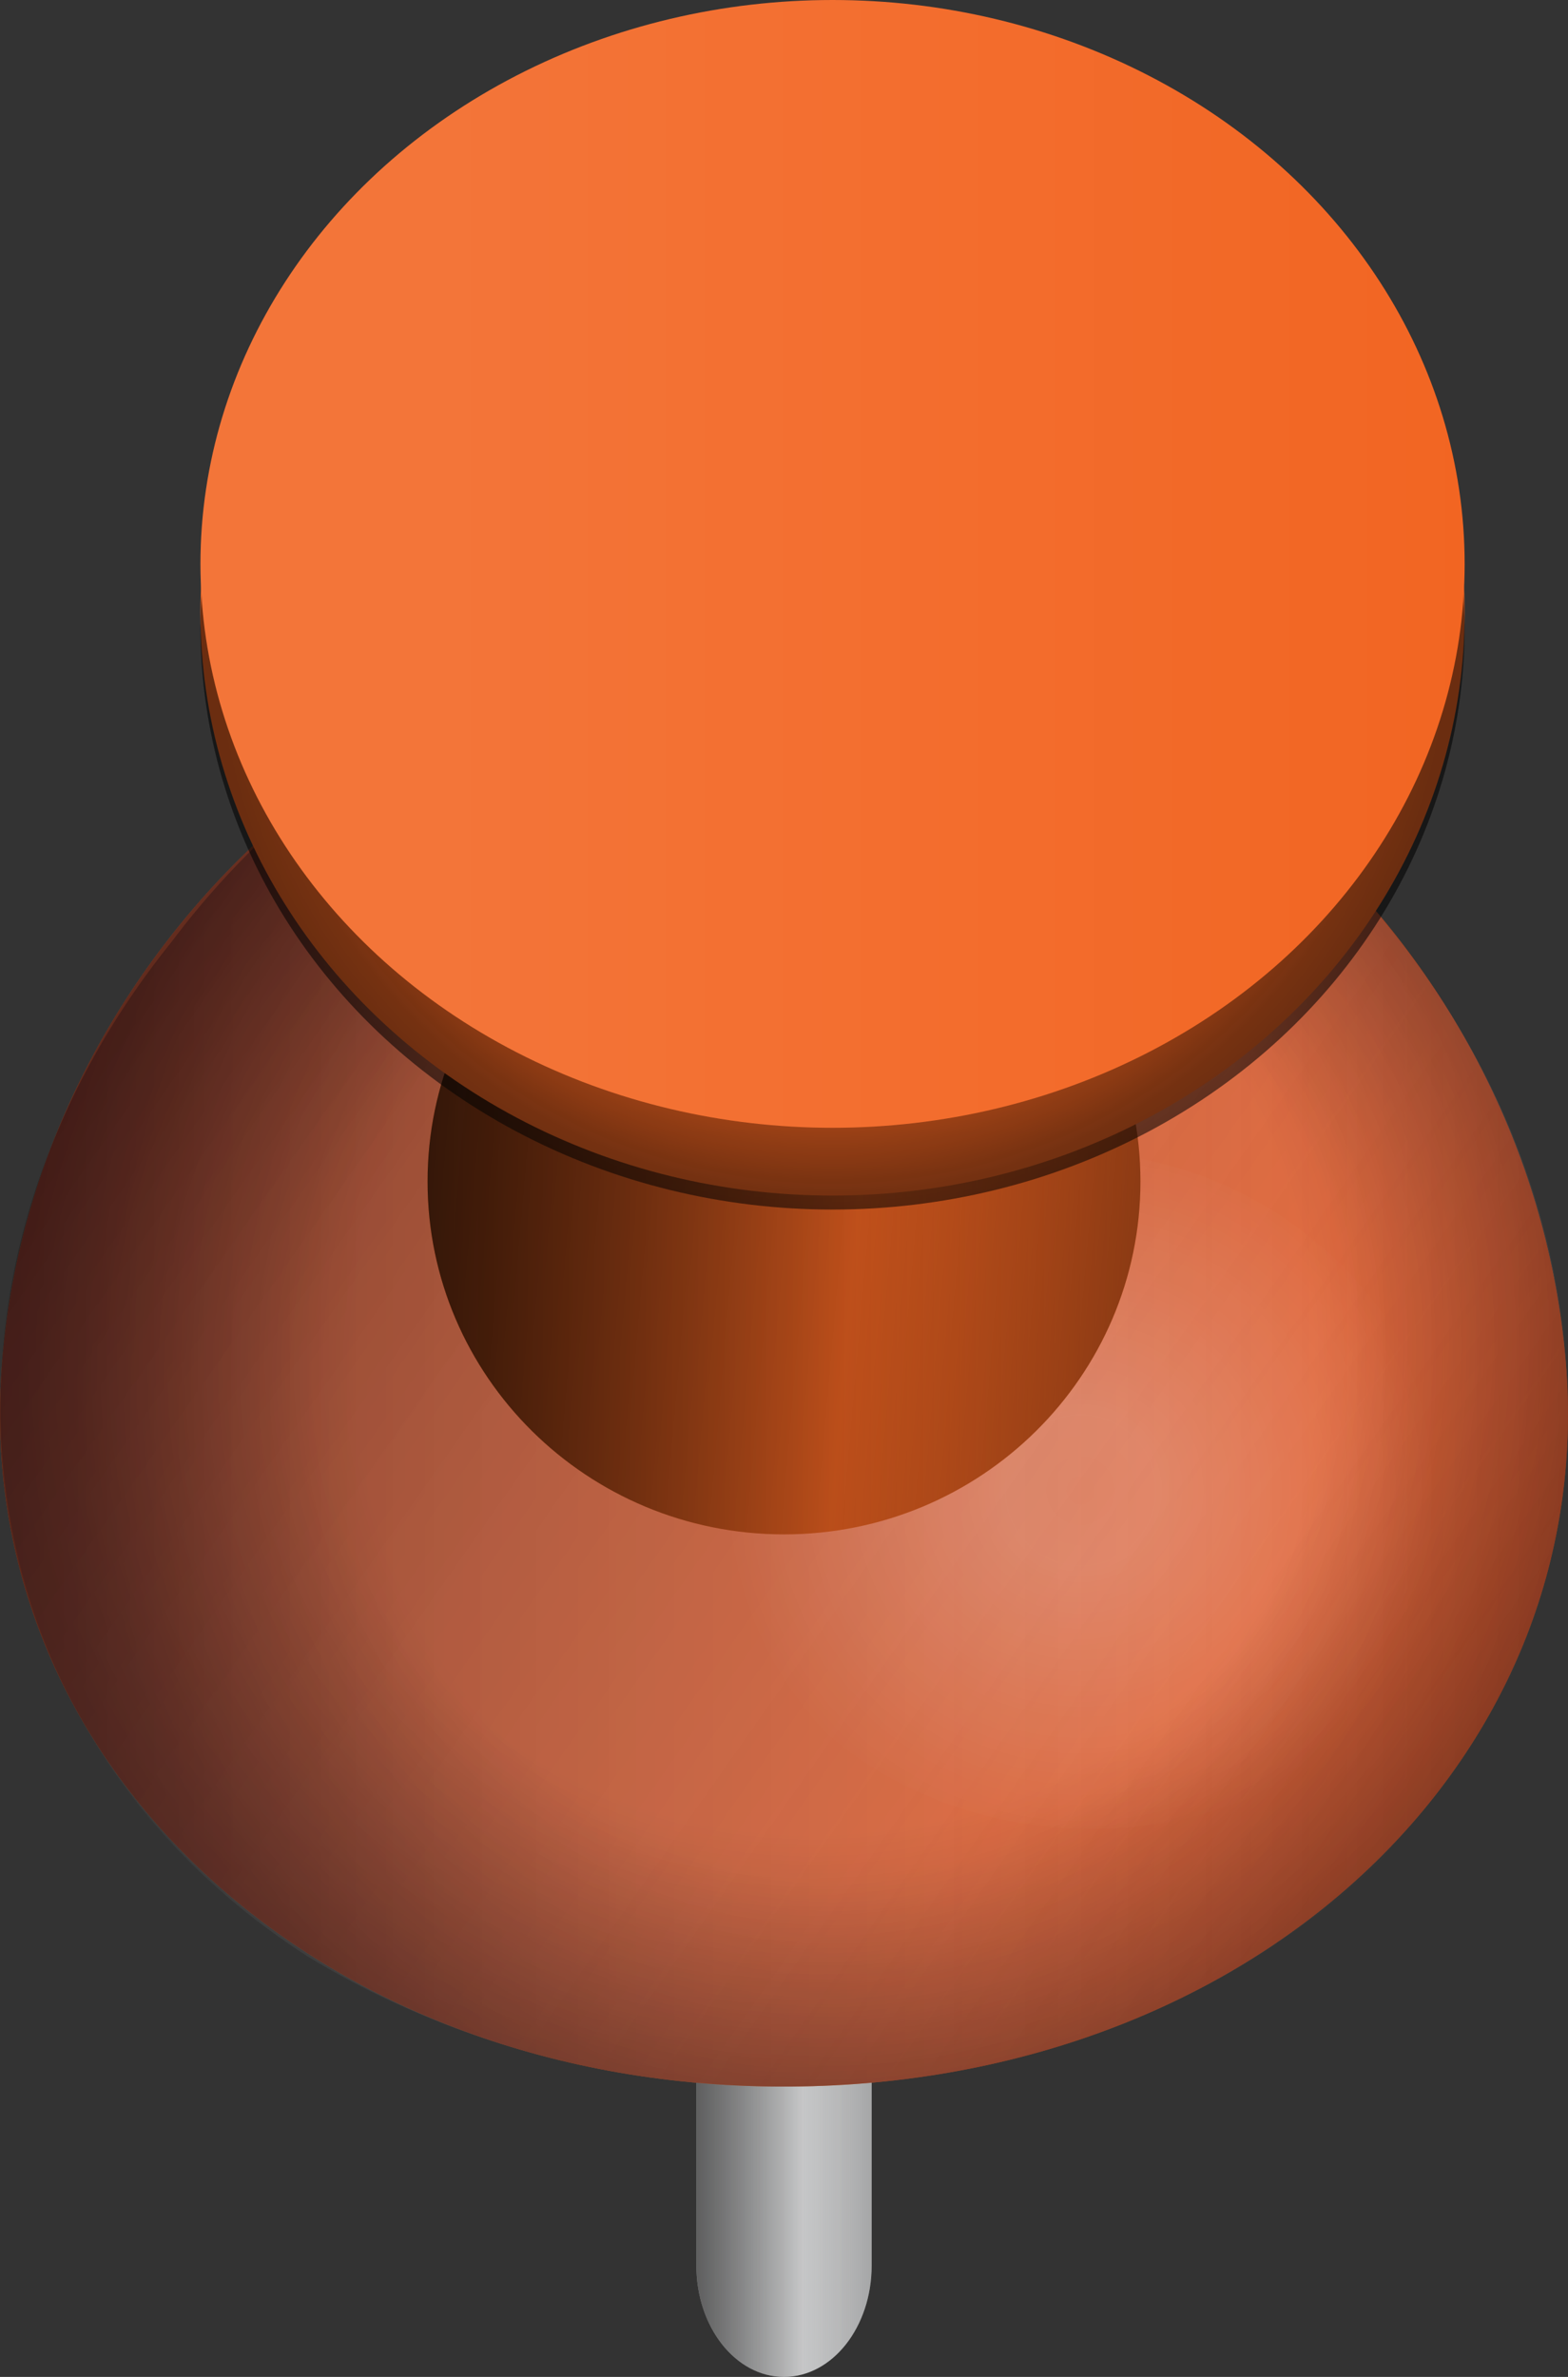
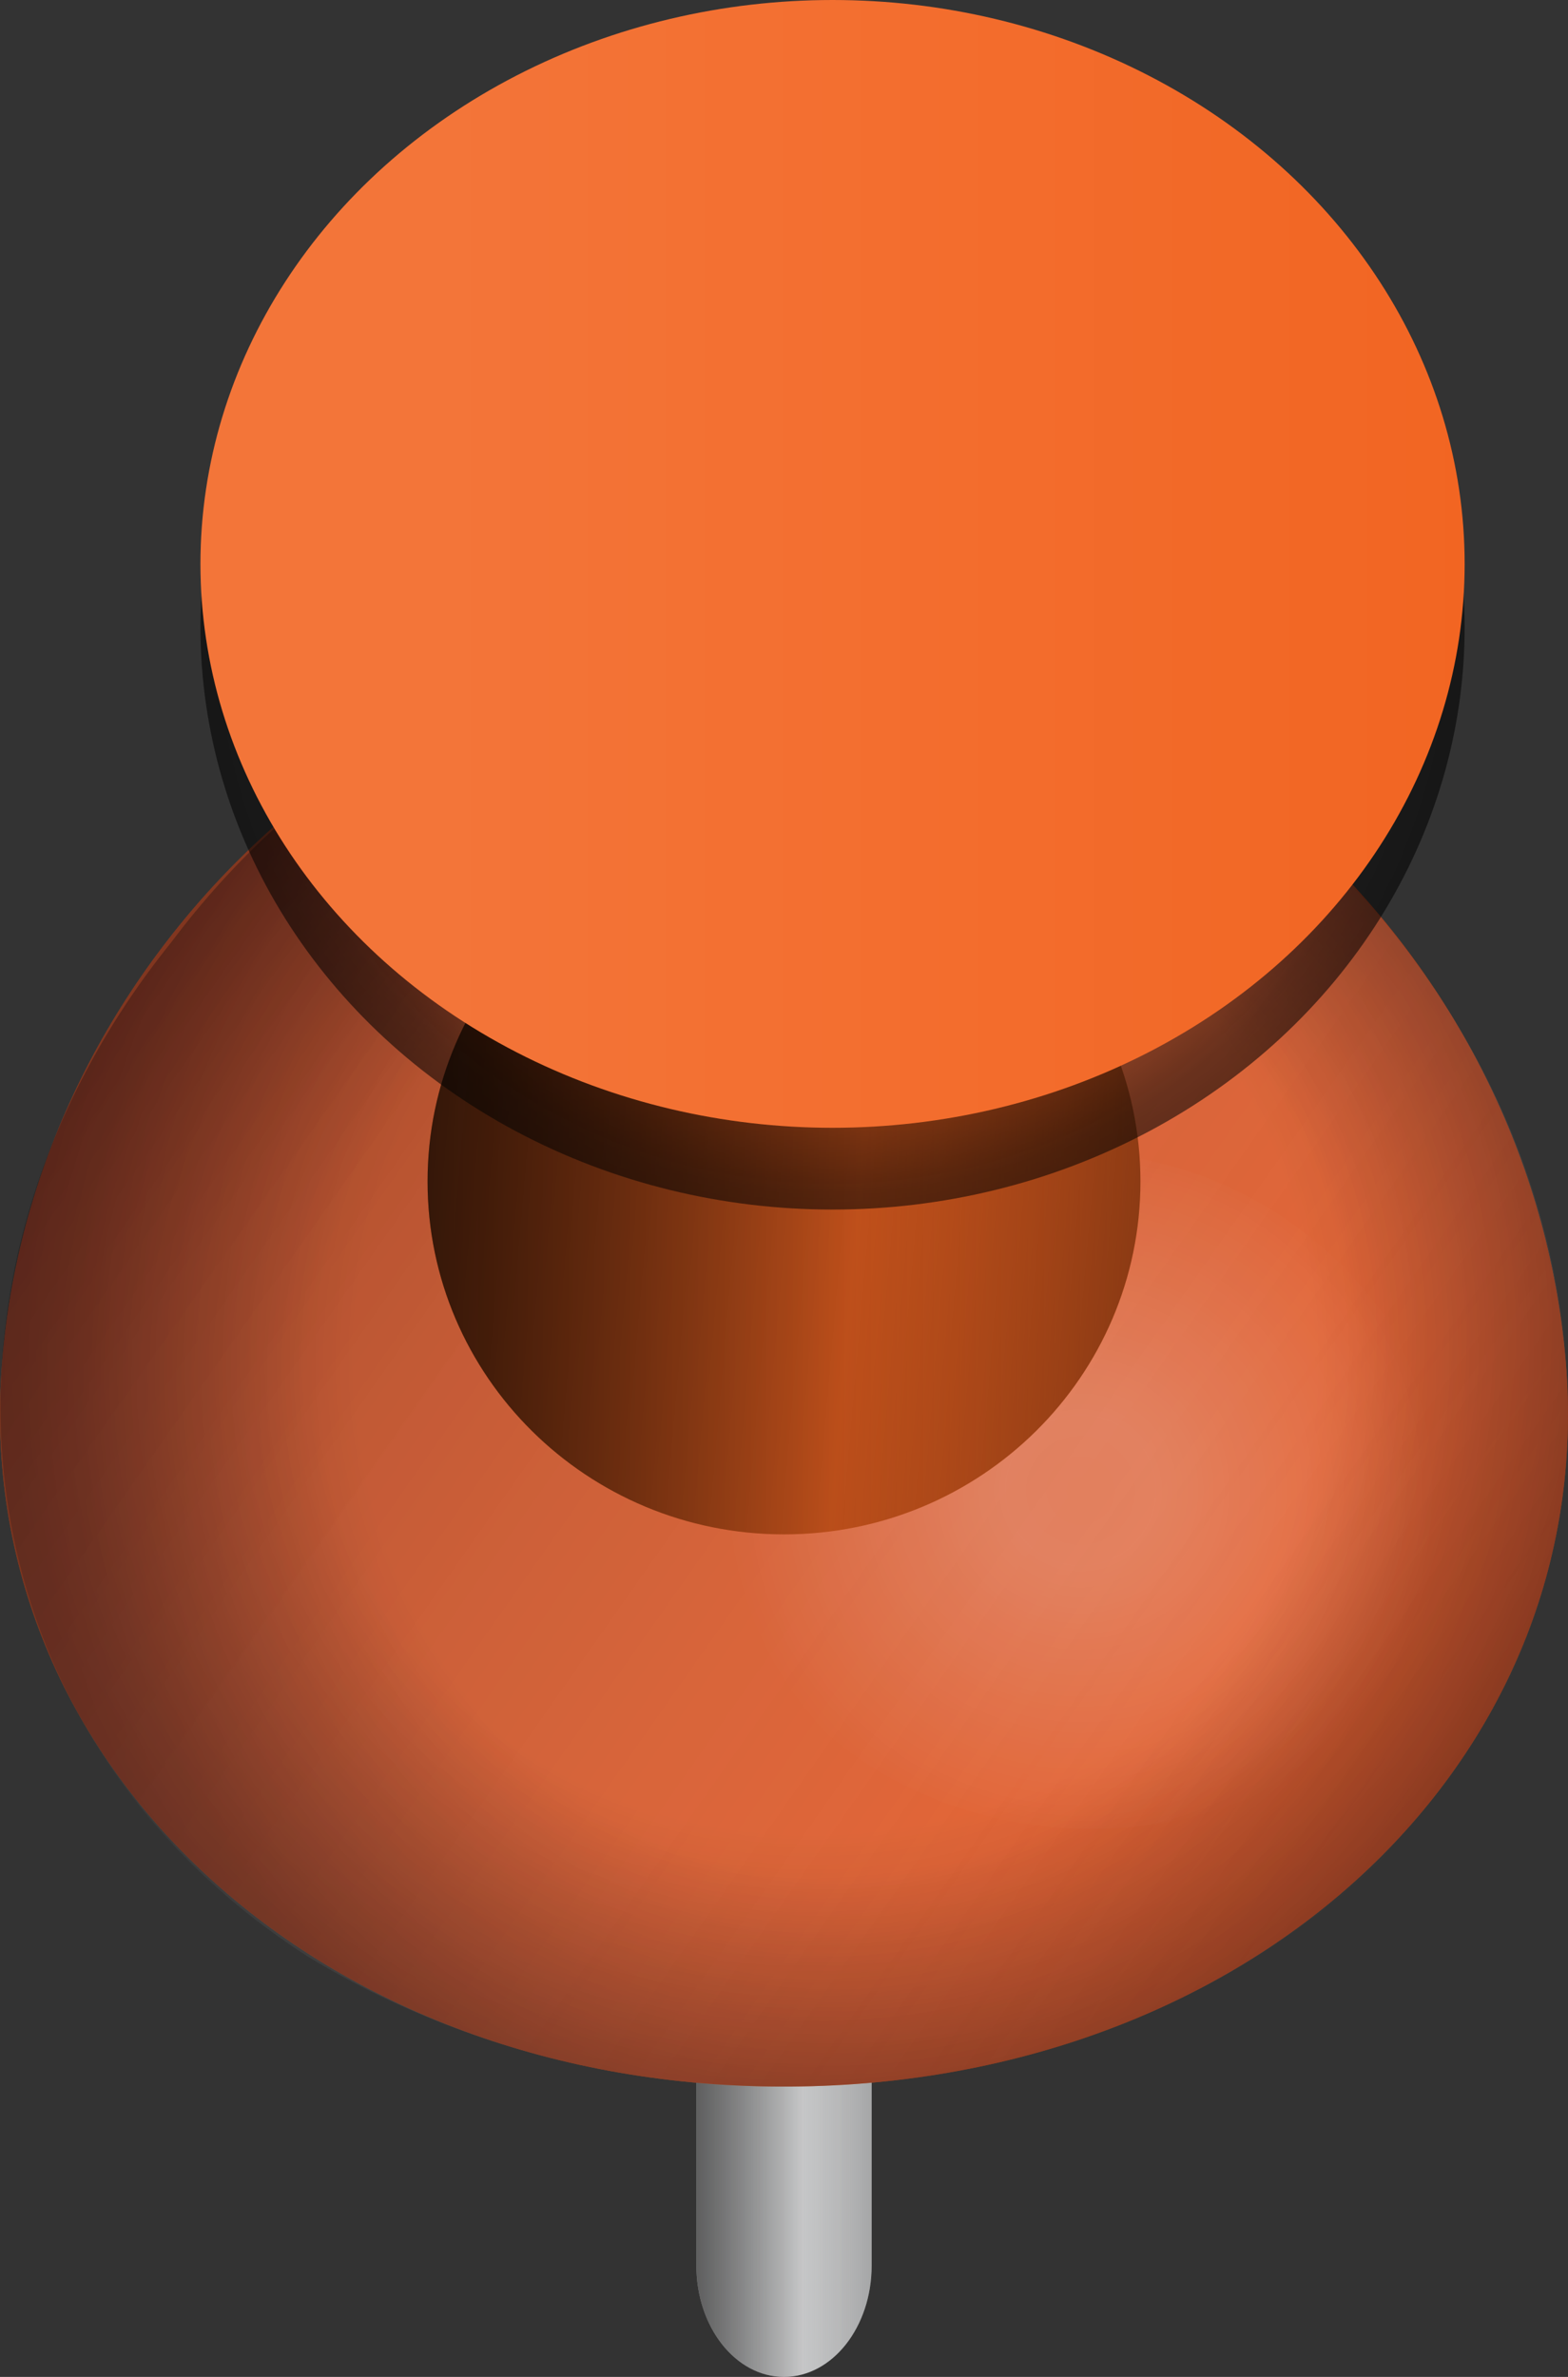
<svg xmlns="http://www.w3.org/2000/svg" xmlns:xlink="http://www.w3.org/1999/xlink" version="1.1" id="Layer_1" x="0px" y="0px" width="100px" height="151.594px" viewBox="0 0 100 151.594" style="enable-background:new 0 0 100 151.594;" xml:space="preserve">
  <rect x="0" y="0" width="100" height="151.594" fill="#333333" stroke="none" />
  <g>
    <path style="fill:#E6E7E8;" d="M50.001,61.886c-3.086,0-5.59,3.182-5.59,7.104v75.5c0,3.924,2.504,7.104,5.59,7.104   c3.085,0,5.589-3.181,5.589-7.104v-75.5C55.59,65.068,53.086,61.886,50.001,61.886z" />
    <linearGradient id="SVGID_1_" gradientUnits="userSpaceOnUse" x1="52.772" y1="68.909" x2="63.949" y2="68.909" gradientTransform="matrix(1 0 0 -1 -8.36 175.648)">
      <stop offset="0" style="stop-color:#010101;stop-opacity:0.9" />
      <stop offset="0.214" style="stop-color:#010101;stop-opacity:0.7" />
      <stop offset="1" style="stop-color:#010101;stop-opacity:0" />
    </linearGradient>
    <path style="opacity:0.4;fill:url(#SVGID_1_);enable-background:new    ;" d="M50.001,61.886c-3.086,0-5.59,3.182-5.59,7.104v75.5   c0,3.924,2.504,7.104,5.59,7.104c3.085,0,5.589-3.181,5.589-7.104v-75.5C55.59,65.068,53.086,61.886,50.001,61.886z" />
    <linearGradient id="SVGID_2_" gradientUnits="userSpaceOnUse" x1="52.772" y1="68.909" x2="63.949" y2="68.909" gradientTransform="matrix(1 0 0 -1 -8.36 175.648)">
      <stop offset="0" style="stop-color:#010101;stop-opacity:0.9" />
      <stop offset="0.607" style="stop-color:#010101;stop-opacity:0" />
      <stop offset="1" style="stop-color:#010101;stop-opacity:0.7" />
    </linearGradient>
    <path style="opacity:0.4;fill:url(#SVGID_2_);enable-background:new    ;" d="M50.001,61.886c-3.086,0-5.59,3.182-5.59,7.104v75.5   c0,3.924,2.504,7.104,5.59,7.104c3.085,0,5.589-3.181,5.589-7.104v-75.5C55.59,65.068,53.086,61.886,50.001,61.886z" />
  </g>
  <g>
    <g>
      <g id="change1_15_">
        <path style="fill:#F26522;" d="M49.603,40.014c25.247-0.211,47.7,20.491,50.198,46.212c2.541,25.699-19.566,46.666-49.423,46.852     C20.521,133.264-1.965,112.58,0.136,86.891C2.201,61.218,24.345,40.234,49.603,40.014z" />
      </g>
      <linearGradient id="SVGID_3_" gradientUnits="userSpaceOnUse" x1="41.799" y1="-1251.547" x2="141.799" y2="-1251.547" gradientTransform="matrix(1 0 0 -1 -41.799 -1165.001)">
        <stop offset="0" style="stop-color:#010101;stop-opacity:0.8" />
        <stop offset="1" style="stop-color:#FFFFFF;stop-opacity:0" />
      </linearGradient>
-       <path style="opacity:0.4;fill:url(#SVGID_3_);enable-background:new    ;" d="M49.603,40.014    c25.247-0.211,47.7,20.491,50.198,46.212c2.541,25.699-19.566,46.666-49.423,46.852C20.521,133.264-1.965,112.58,0.136,86.891    C2.201,61.218,24.345,40.234,49.603,40.014z" />
      <linearGradient id="SVGID_4_" gradientUnits="userSpaceOnUse" x1="971.264" y1="-66.026" x2="1068.938" y2="-66.026" gradientTransform="matrix(0.818 0.575 0.575 -0.818 -745.971 -552.215)">
        <stop offset="0" style="stop-color:#010101;stop-opacity:0.8" />
        <stop offset="1" style="stop-color:#FFFFFF;stop-opacity:0" />
      </linearGradient>
      <path style="opacity:0.4;fill:url(#SVGID_4_);enable-background:new    ;" d="M92.95,113.042    c-15.445,21.115-49.246,26.388-73.283,11.765c-22.828-14.629-25.765-43.596-8.742-64.713C26.757,38.967,55.12,33.65,76.383,48.267    C98.816,62.907,107.191,91.92,92.95,113.042z" />
      <g style="opacity:0.4;">
        <g>
          <g>
            <defs>
              <path id="SVGID_5_" d="M49.603,40.014c25.247-0.211,47.7,20.491,50.198,46.212c2.541,25.699-19.566,46.666-49.423,46.852        C20.521,133.264-1.965,112.58,0.136,86.891C2.201,61.218,24.345,40.234,49.603,40.014z" />
            </defs>
            <clipPath id="SVGID_6_">
              <use xlink:href="#SVGID_5_" style="overflow:visible;" />
            </clipPath>
            <radialGradient id="SVGID_7_" cx="168.306" cy="-1255.959" r="55.812" gradientTransform="matrix(0.92 0 0 -0.996 -101.67 -1164.272)" gradientUnits="userSpaceOnUse">
              <stop offset="0.595" style="stop-color:#010101;stop-opacity:0" />
              <stop offset="0.941" style="stop-color:#010101;stop-opacity:0.651" />
              <stop offset="1" style="stop-color:#010101;stop-opacity:0.7" />
            </radialGradient>
            <path style="clip-path:url(#SVGID_6_);fill:url(#SVGID_7_);" d="M52.375,32.768c26.453-0.232,50.441,23.596,53.645,53.186       c3.263,29.56-20.065,53.655-52.154,53.853c-32.092,0.202-56.129-23.604-53.712-53.147C2.529,57.13,25.899,33.01,52.375,32.768z       " />
          </g>
        </g>
      </g>
      <g style="opacity:0.4;">
        <g>
          <g>
            <defs>
              <path id="SVGID_8_" d="M49.603,40.014c25.247-0.211,47.7,20.491,50.198,46.212c2.541,25.699-19.566,46.666-49.423,46.852        C20.521,133.264-1.965,112.58,0.136,86.891C2.201,61.218,24.345,40.234,49.603,40.014z" />
            </defs>
            <clipPath id="SVGID_9_">
              <use xlink:href="#SVGID_8_" style="overflow:visible;" />
            </clipPath>
            <radialGradient id="SVGID_10_" cx="460.99" cy="-212.465" r="55.8" gradientTransform="matrix(0.226 0.892 0.965 -0.244 153.827 -376.814)" gradientUnits="userSpaceOnUse">
              <stop offset="0.595" style="stop-color:#010101;stop-opacity:0" />
              <stop offset="0.941" style="stop-color:#010101;stop-opacity:0.651" />
              <stop offset="1" style="stop-color:#010101;stop-opacity:0.7" />
            </radialGradient>
            <path style="clip-path:url(#SVGID_9_);fill:url(#SVGID_10_);" d="M108.477,73.156c8.002,23.914-10.283,50.951-41.166,60.562       c-31.104,9.733-62.642-5.442-70.089-34.082c-7.279-28.734,11.75-56.18,42.237-61.149       C69.816,33.584,100.609,49.165,108.477,73.156z" />
          </g>
        </g>
      </g>
      <radialGradient id="SVGID_11_" cx="110.717" cy="-1260.047" r="22.569" gradientTransform="matrix(1 0 0 -1 -41.799 -1165.001)" gradientUnits="userSpaceOnUse">
        <stop offset="0" style="stop-color:#FFFFFF;stop-opacity:0.651" />
        <stop offset="0.214" style="stop-color:#FFFFFF;stop-opacity:0.7" />
        <stop offset="1" style="stop-color:#FFFFFF;stop-opacity:0" />
      </radialGradient>
      <path style="opacity:0.3;fill:url(#SVGID_11_);enable-background:new    ;" d="M92.355,94.898    c1.006,11.93-9.092,21.656-22.557,21.737c-13.467,0.083-24.387-9.514-24.389-21.442c0-11.918,10.105-21.649,22.578-21.736    C80.456,73.372,91.363,82.975,92.355,94.898z" />
      <path style="opacity:0.1;fill:#673090;enable-background:new    ;" d="M49.603,40.014c25.247-0.211,47.7,20.491,50.198,46.212    c2.541,25.699-19.566,46.666-49.423,46.852C20.521,133.264-1.965,112.58,0.136,86.891C2.201,61.218,24.345,40.234,49.603,40.014z" />
    </g>
  </g>
  <g>
    <g id="change1_13_">
      <path style="fill:#F26522;" d="M72.732,75.348c0,12.432-10.174,22.511-22.73,22.511c-12.558,0-22.734-10.079-22.734-22.511    c0-12.431,10.176-22.508,22.734-22.508C62.557,52.84,72.732,62.92,72.732,75.348z" />
    </g>
    <linearGradient id="SVGID_12_" gradientUnits="userSpaceOnUse" x1="69.067" y1="-1240.351" x2="114.531" y2="-1240.351" gradientTransform="matrix(1 0 0 -1 -41.799 -1165.001)">
      <stop offset="0" style="stop-color:#010101;stop-opacity:0.9" />
      <stop offset="0.214" style="stop-color:#010101;stop-opacity:0.7" />
      <stop offset="1" style="stop-color:#010101;stop-opacity:0" />
    </linearGradient>
    <path style="opacity:0.6;fill:url(#SVGID_12_);enable-background:new    ;" d="M72.732,75.348c0,12.432-10.174,22.511-22.73,22.511   c-12.558,0-22.734-10.079-22.734-22.511c0-12.431,10.176-22.508,22.734-22.508C62.557,52.84,72.732,62.92,72.732,75.348z" />
    <linearGradient id="SVGID_13_" gradientUnits="userSpaceOnUse" x1="69.154" y1="-1238.369" x2="114.445" y2="-1242.331" gradientTransform="matrix(1 0 0 -1 -41.799 -1165.001)">
      <stop offset="0" style="stop-color:#010101;stop-opacity:0.9" />
      <stop offset="0.607" style="stop-color:#010101;stop-opacity:0" />
      <stop offset="1" style="stop-color:#010101;stop-opacity:0.7" />
    </linearGradient>
    <path style="opacity:0.6;fill:url(#SVGID_13_);enable-background:new    ;" d="M72.732,75.348c0,12.432-10.174,22.511-22.73,22.511   c-12.558,0-22.734-10.079-22.734-22.511c0-12.431,10.176-22.508,22.734-22.508C62.557,52.84,72.732,62.92,72.732,75.348z" />
  </g>
  <g>
    <g id="change1_12_">
-       <ellipse style="fill:#F26522;" cx="53.096" cy="39.118" rx="40.312" ry="37.134" />
-     </g>
+       </g>
    <radialGradient id="SVGID_14_" cx="94.895" cy="-1220.675" r="39.292" gradientTransform="matrix(1 0 0 -0.971 -41.799 -1145.14)" gradientUnits="userSpaceOnUse">
      <stop offset="0.595" style="stop-color:#010101;stop-opacity:0" />
      <stop offset="0.941" style="stop-color:#010101;stop-opacity:0.651" />
      <stop offset="1" style="stop-color:#010101;stop-opacity:0.7" />
    </radialGradient>
    <ellipse style="opacity:0.8;fill:url(#SVGID_14_);enable-background:new    ;" cx="53.096" cy="40.012" rx="40.312" ry="37.132" />
    <g id="change1_11_">
      <ellipse style="fill:#F26522;" cx="53.096" cy="35.964" rx="40.312" ry="35.964" />
    </g>
    <linearGradient id="SVGID_15_" gradientUnits="userSpaceOnUse" x1="54.584" y1="-1200.965" x2="135.207" y2="-1200.965" gradientTransform="matrix(1 0 0 -1 -41.799 -1165.001)">
      <stop offset="0" style="stop-color:#FFFFFF;stop-opacity:0.1" />
      <stop offset="0.214" style="stop-color:#FFFFFF;stop-opacity:0.1" />
      <stop offset="1" style="stop-color:#FFFFFF;stop-opacity:0" />
    </linearGradient>
    <ellipse style="fill:url(#SVGID_15_);" cx="53.096" cy="35.964" rx="40.312" ry="35.964" />
  </g>
</svg>